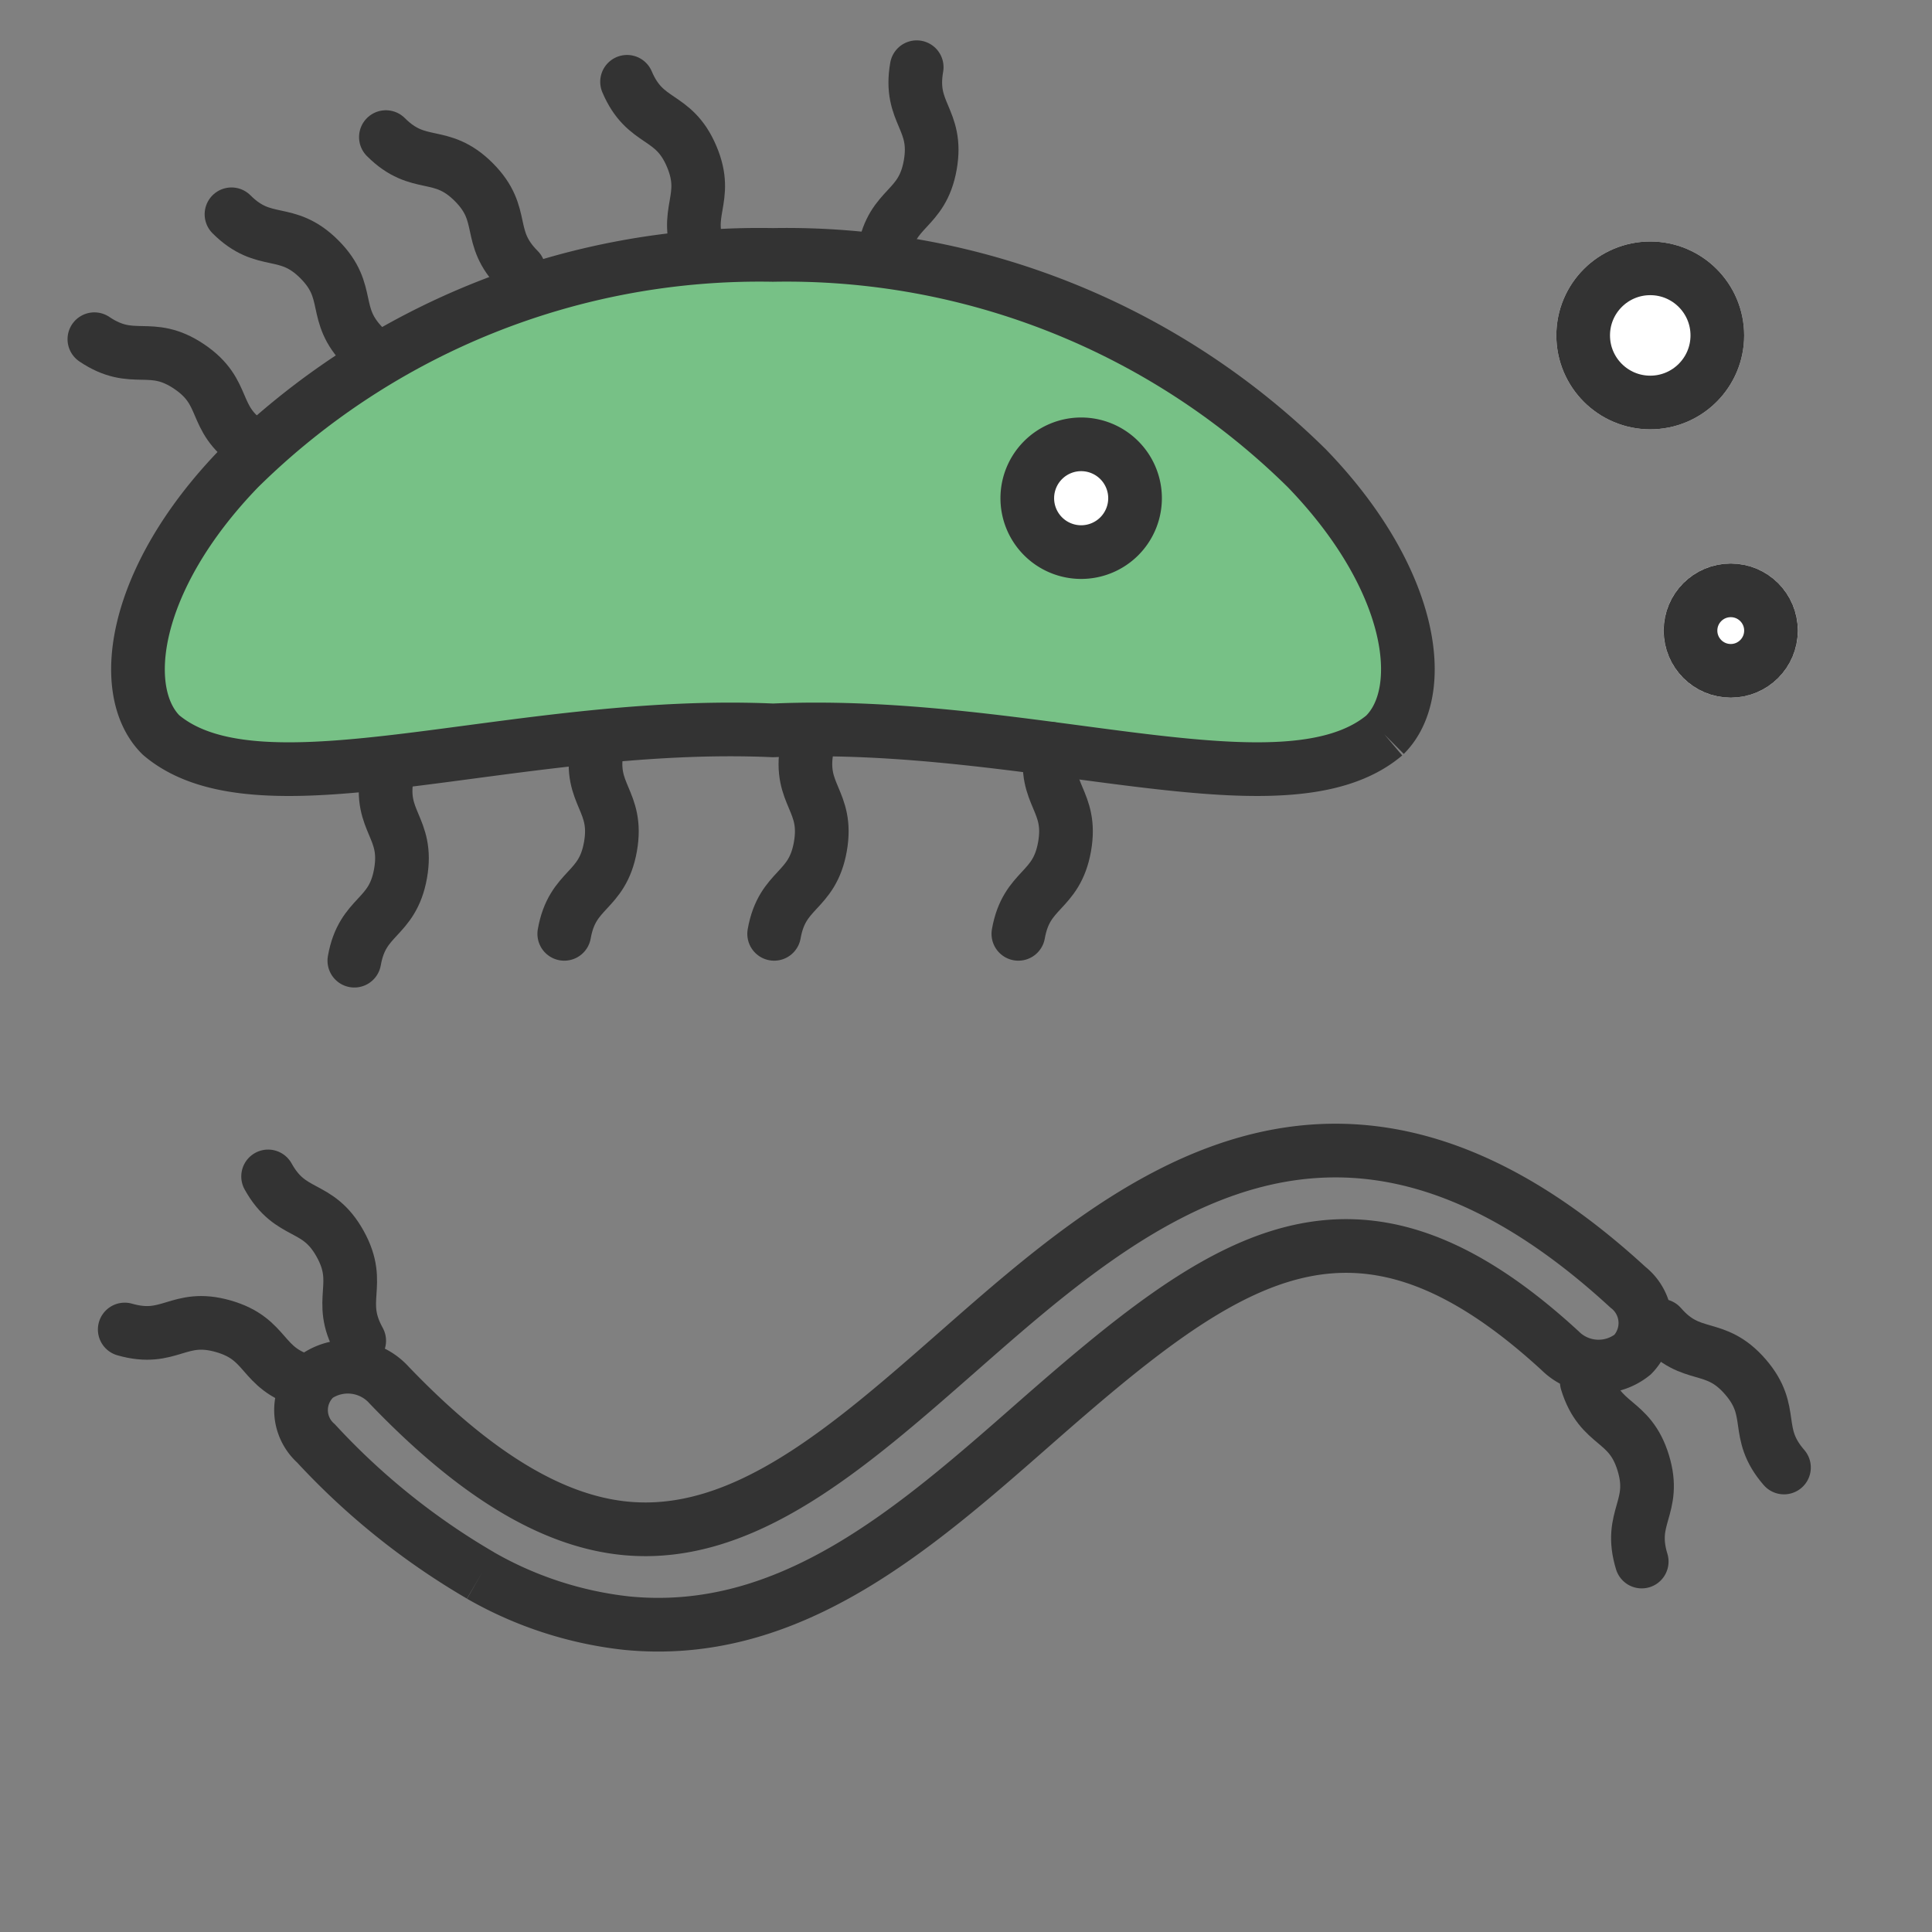
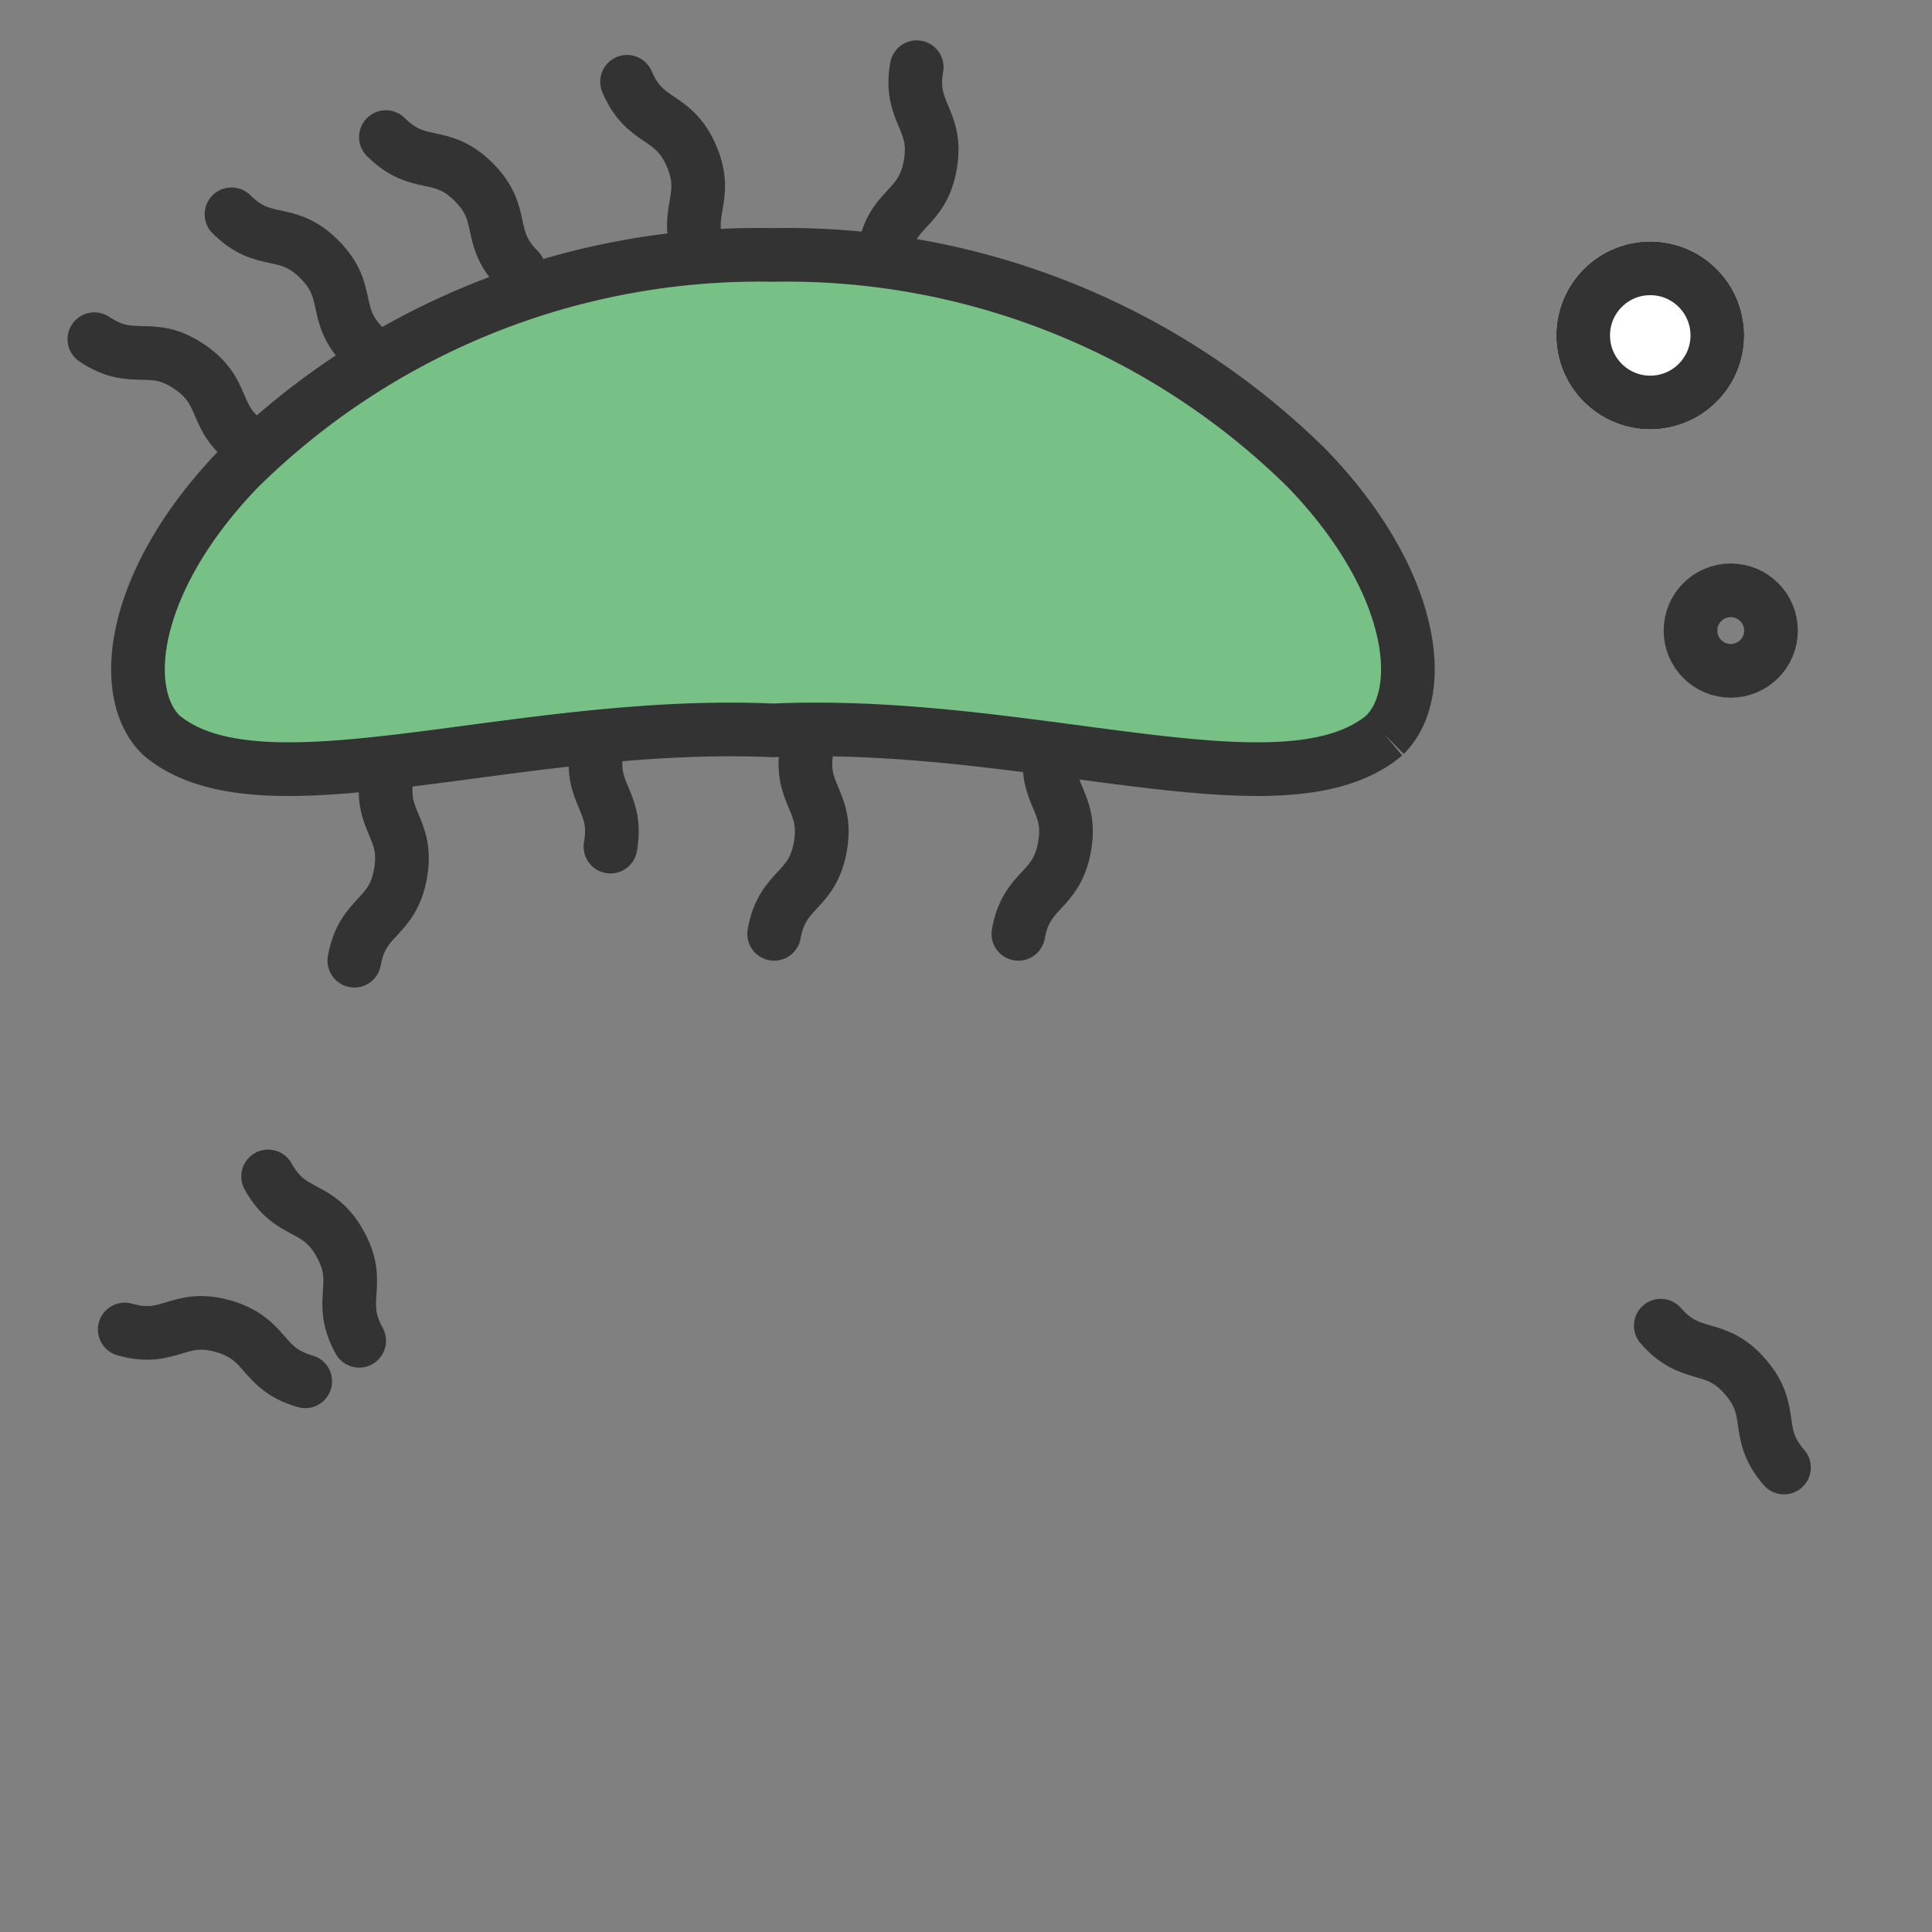
<svg xmlns="http://www.w3.org/2000/svg" width="72" height="72" viewBox="0 0 72 72">
  <rect x="0" y="0" width="72" height="72" fill="#808080" stroke="none" />
  <defs>
    <clipPath id="clip-path">
      <rect id="사각형_19032" data-name="사각형 19032" width="72" height="72" transform="translate(1.08 -26.333)" fill="#fff" stroke="#707070" stroke-width="1" />
    </clipPath>
  </defs>
  <g id="그룹_61617" data-name="그룹 61617" transform="translate(-1.08 26.333)" clip-path="url(#clip-path)">
    <g id="그룹_61622" data-name="그룹 61622">
      <path id="패스_105122" data-name="패스 105122" d="M46.467,17.89c-3.721,3.156-13.142-.6-22.8-.171C14,17.292,4.578,21.046.857,17.89c-1.627-1.616-1.088-5.8,2.905-9.933A27.6,27.6,0,0,1,23.662,0a27.6,27.6,0,0,1,19.9,7.954c3.993,4.131,4.532,8.317,2.905,9.933" transform="translate(6.223 -16.833)" fill="#77c186" stroke="#333" stroke-width="2" />
-       <path id="패스_105123" data-name="패스 105123" d="M44.258,8.864A2.008,2.008,0,1,1,42.25,6.856a2.008,2.008,0,0,1,2.008,2.008" transform="translate(-0.878 -16.63)" fill="#fff" stroke="#333" stroke-width="2" />
      <path id="패스_105124" data-name="패스 105124" d="M26.642,2.13c1.752,0,1.752-1.13,3.5-1.13s1.752,1.13,3.5,1.13" transform="translate(-7.626 -38.692) rotate(45)" fill="none" stroke="#333" stroke-linecap="round" stroke-linejoin="round" stroke-width="2" />
      <path id="패스_105125" data-name="패스 105125" d="M26.642,2.13c1.752,0,1.752-1.13,3.5-1.13s1.752,1.13,3.5,1.13" transform="translate(-1.872 -41.569) rotate(45)" fill="none" stroke="#333" stroke-linecap="round" stroke-linejoin="round" stroke-width="2" />
      <path id="패스_105126" data-name="패스 105126" d="M26.642,2.13c1.752,0,1.752-1.13,3.5-1.13s1.752,1.13,3.5,1.13" transform="translate(15.999 -48.641) rotate(67)" fill="none" stroke="#333" stroke-linecap="round" stroke-linejoin="round" stroke-width="2" />
      <path id="패스_105127" data-name="패스 105127" d="M26.642,2.13c1.752,0,1.752-1.13,3.5-1.13s1.752,1.13,3.5,1.13" transform="translate(-16.299 -30.356) rotate(34)" fill="none" stroke="#333" stroke-linecap="round" stroke-linejoin="round" stroke-width="2" />
      <path id="패스_105128" data-name="패스 105128" d="M26.642,2.13c1.752,0,1.752-1.13,3.5-1.13s1.752,1.13,3.5,1.13" transform="matrix(-0.174, 0.985, -0.985, -0.174, 22.237, -23.298)" fill="none" stroke="#333" stroke-linecap="round" stroke-linejoin="round" stroke-width="2" />
-       <path id="패스_105129" data-name="패스 105129" d="M26.642,2.13c1.752,0,1.752-1.13,3.5-1.13s1.752,1.13,3.5,1.13" transform="matrix(-0.174, 0.985, -0.985, -0.174, 30.06, -24.298)" fill="none" stroke="#333" stroke-linecap="round" stroke-linejoin="round" stroke-width="2" />
+       <path id="패스_105129" data-name="패스 105129" d="M26.642,2.13c1.752,0,1.752-1.13,3.5-1.13" transform="matrix(-0.174, 0.985, -0.985, -0.174, 30.06, -24.298)" fill="none" stroke="#333" stroke-linecap="round" stroke-linejoin="round" stroke-width="2" />
      <path id="패스_105130" data-name="패스 105130" d="M26.642,2.13c1.752,0,1.752-1.13,3.5-1.13s1.752,1.13,3.5,1.13" transform="matrix(-0.174, 0.985, -0.985, -0.174, 37.882, -24.298)" fill="none" stroke="#333" stroke-linecap="round" stroke-linejoin="round" stroke-width="2" />
      <path id="패스_105131" data-name="패스 105131" d="M26.642,2.13c1.752,0,1.752-1.13,3.5-1.13s1.752,1.13,3.5,1.13" transform="matrix(-0.174, 0.985, -0.985, -0.174, 46.983, -24.298)" fill="none" stroke="#333" stroke-linecap="round" stroke-linejoin="round" stroke-width="2" />
      <path id="패스_105132" data-name="패스 105132" d="M26.642,2.13c1.752,0,1.752-1.13,3.5-1.13s1.752,1.13,3.5,1.13" transform="translate(41.967 -49.696) rotate(100)" fill="none" stroke="#333" stroke-linecap="round" stroke-linejoin="round" stroke-width="2" />
    </g>
    <g id="그룹_61623" data-name="그룹 61623" transform="translate(-4.656 3)">
-       <path id="패스_105133" data-name="패스 105133" d="M9.055,30.832A26.447,26.447,0,0,1,1.311,29.5,1.658,1.658,0,0,1,.117,27.314a2.069,2.069,0,0,1,2.526-1.033c4.394,1.36,7.753,1.494,10.271.406,4.07-1.759,5.82-6.646,7.674-11.82C23.4,7.018,26.9-2.748,41.237.72a1.694,1.694,0,0,1,1.371,2.107,2.029,2.029,0,0,1-2.434,1.186c-10.13-2.45-12.6,2.914-15.811,11.867-2.017,5.632-4.1,11.455-9.682,13.867a14.018,14.018,0,0,1-5.625,1.087" transform="matrix(0.875, 0.485, -0.485, 0.875, 30.671, -1.992)" fill="none" stroke="#333" stroke-width="2" />
      <path id="패스_105134" data-name="패스 105134" d="M26.642,2.13c1.752,0,1.752-1.13,3.5-1.13s1.752,1.13,3.5,1.13" transform="matrix(0.485, 0.875, -0.875, 0.485, 4.67, -9.836)" fill="none" stroke="#333" stroke-linecap="round" stroke-linejoin="round" stroke-width="2" />
      <path id="패스_105135" data-name="패스 105135" d="M26.642,2.13c1.752,0,1.752-1.13,3.5-1.13s1.752,1.13,3.5,1.13" transform="matrix(0.961, 0.276, -0.276, 0.961, -14.631, 10.813)" fill="none" stroke="#333" stroke-linecap="round" stroke-linejoin="round" stroke-width="2" />
-       <path id="패스_105136" data-name="패스 105136" d="M26.642,2.13c1.752,0,1.752-1.13,3.5-1.13s1.752,1.13,3.5,1.13" transform="translate(59.119 -3.933) rotate(73)" fill="none" stroke="#333" stroke-linecap="round" stroke-linejoin="round" stroke-width="2" />
      <path id="패스_105137" data-name="패스 105137" d="M26.642,2.13c1.752,0,1.752-1.13,3.5-1.13s1.752,1.13,3.5,1.13" transform="matrix(0.656, 0.755, -0.755, 0.656, 51.759, -1.44)" fill="none" stroke="#333" stroke-linecap="round" stroke-linejoin="round" stroke-width="2" />
    </g>
    <g id="타원_3339" data-name="타원 3339" transform="translate(59.08 -17.333)" fill="#fff" stroke="#333" stroke-width="2">
      <circle cx="3.5" cy="3.5" r="3.5" stroke="none" />
      <circle cx="3.5" cy="3.5" r="2.5" fill="none" />
    </g>
    <g id="타원_3340" data-name="타원 3340" transform="translate(63.08 -5.333)" fill="#fff" stroke="#333" stroke-width="2">
-       <circle cx="2.5" cy="2.5" r="2.5" stroke="none" />
      <circle cx="2.5" cy="2.5" r="1.5" fill="none" />
    </g>
  </g>
</svg>